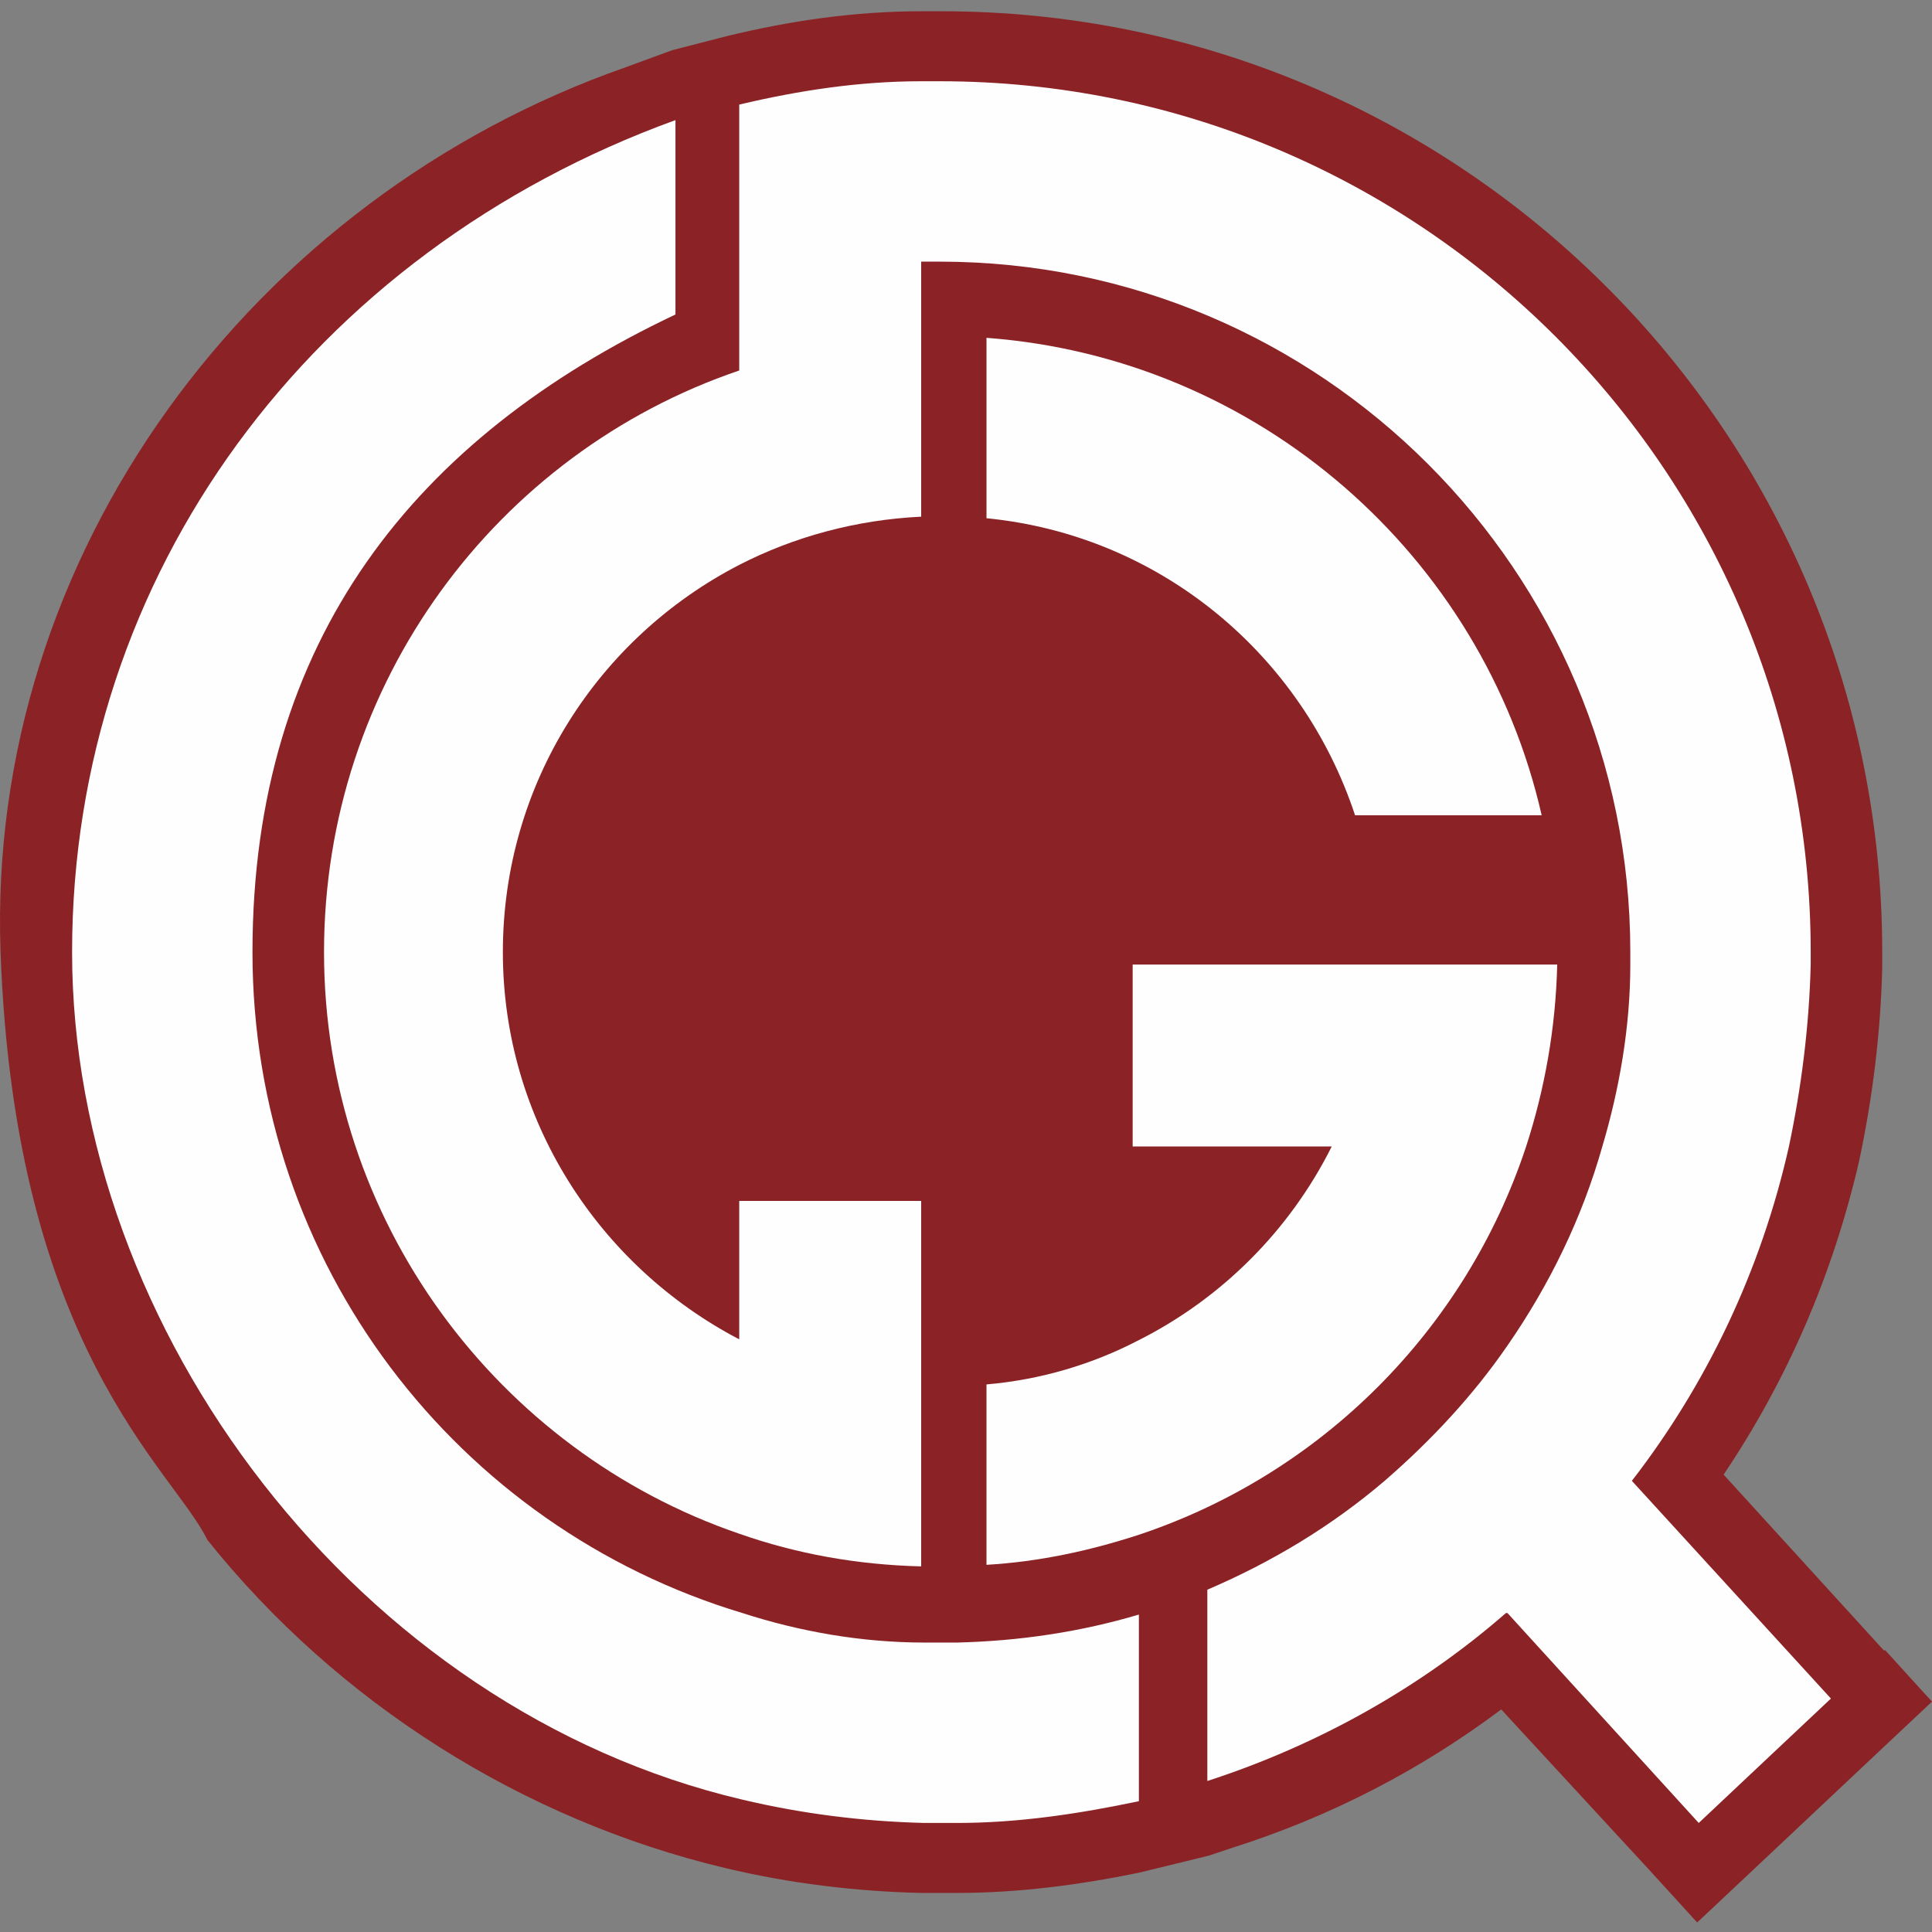
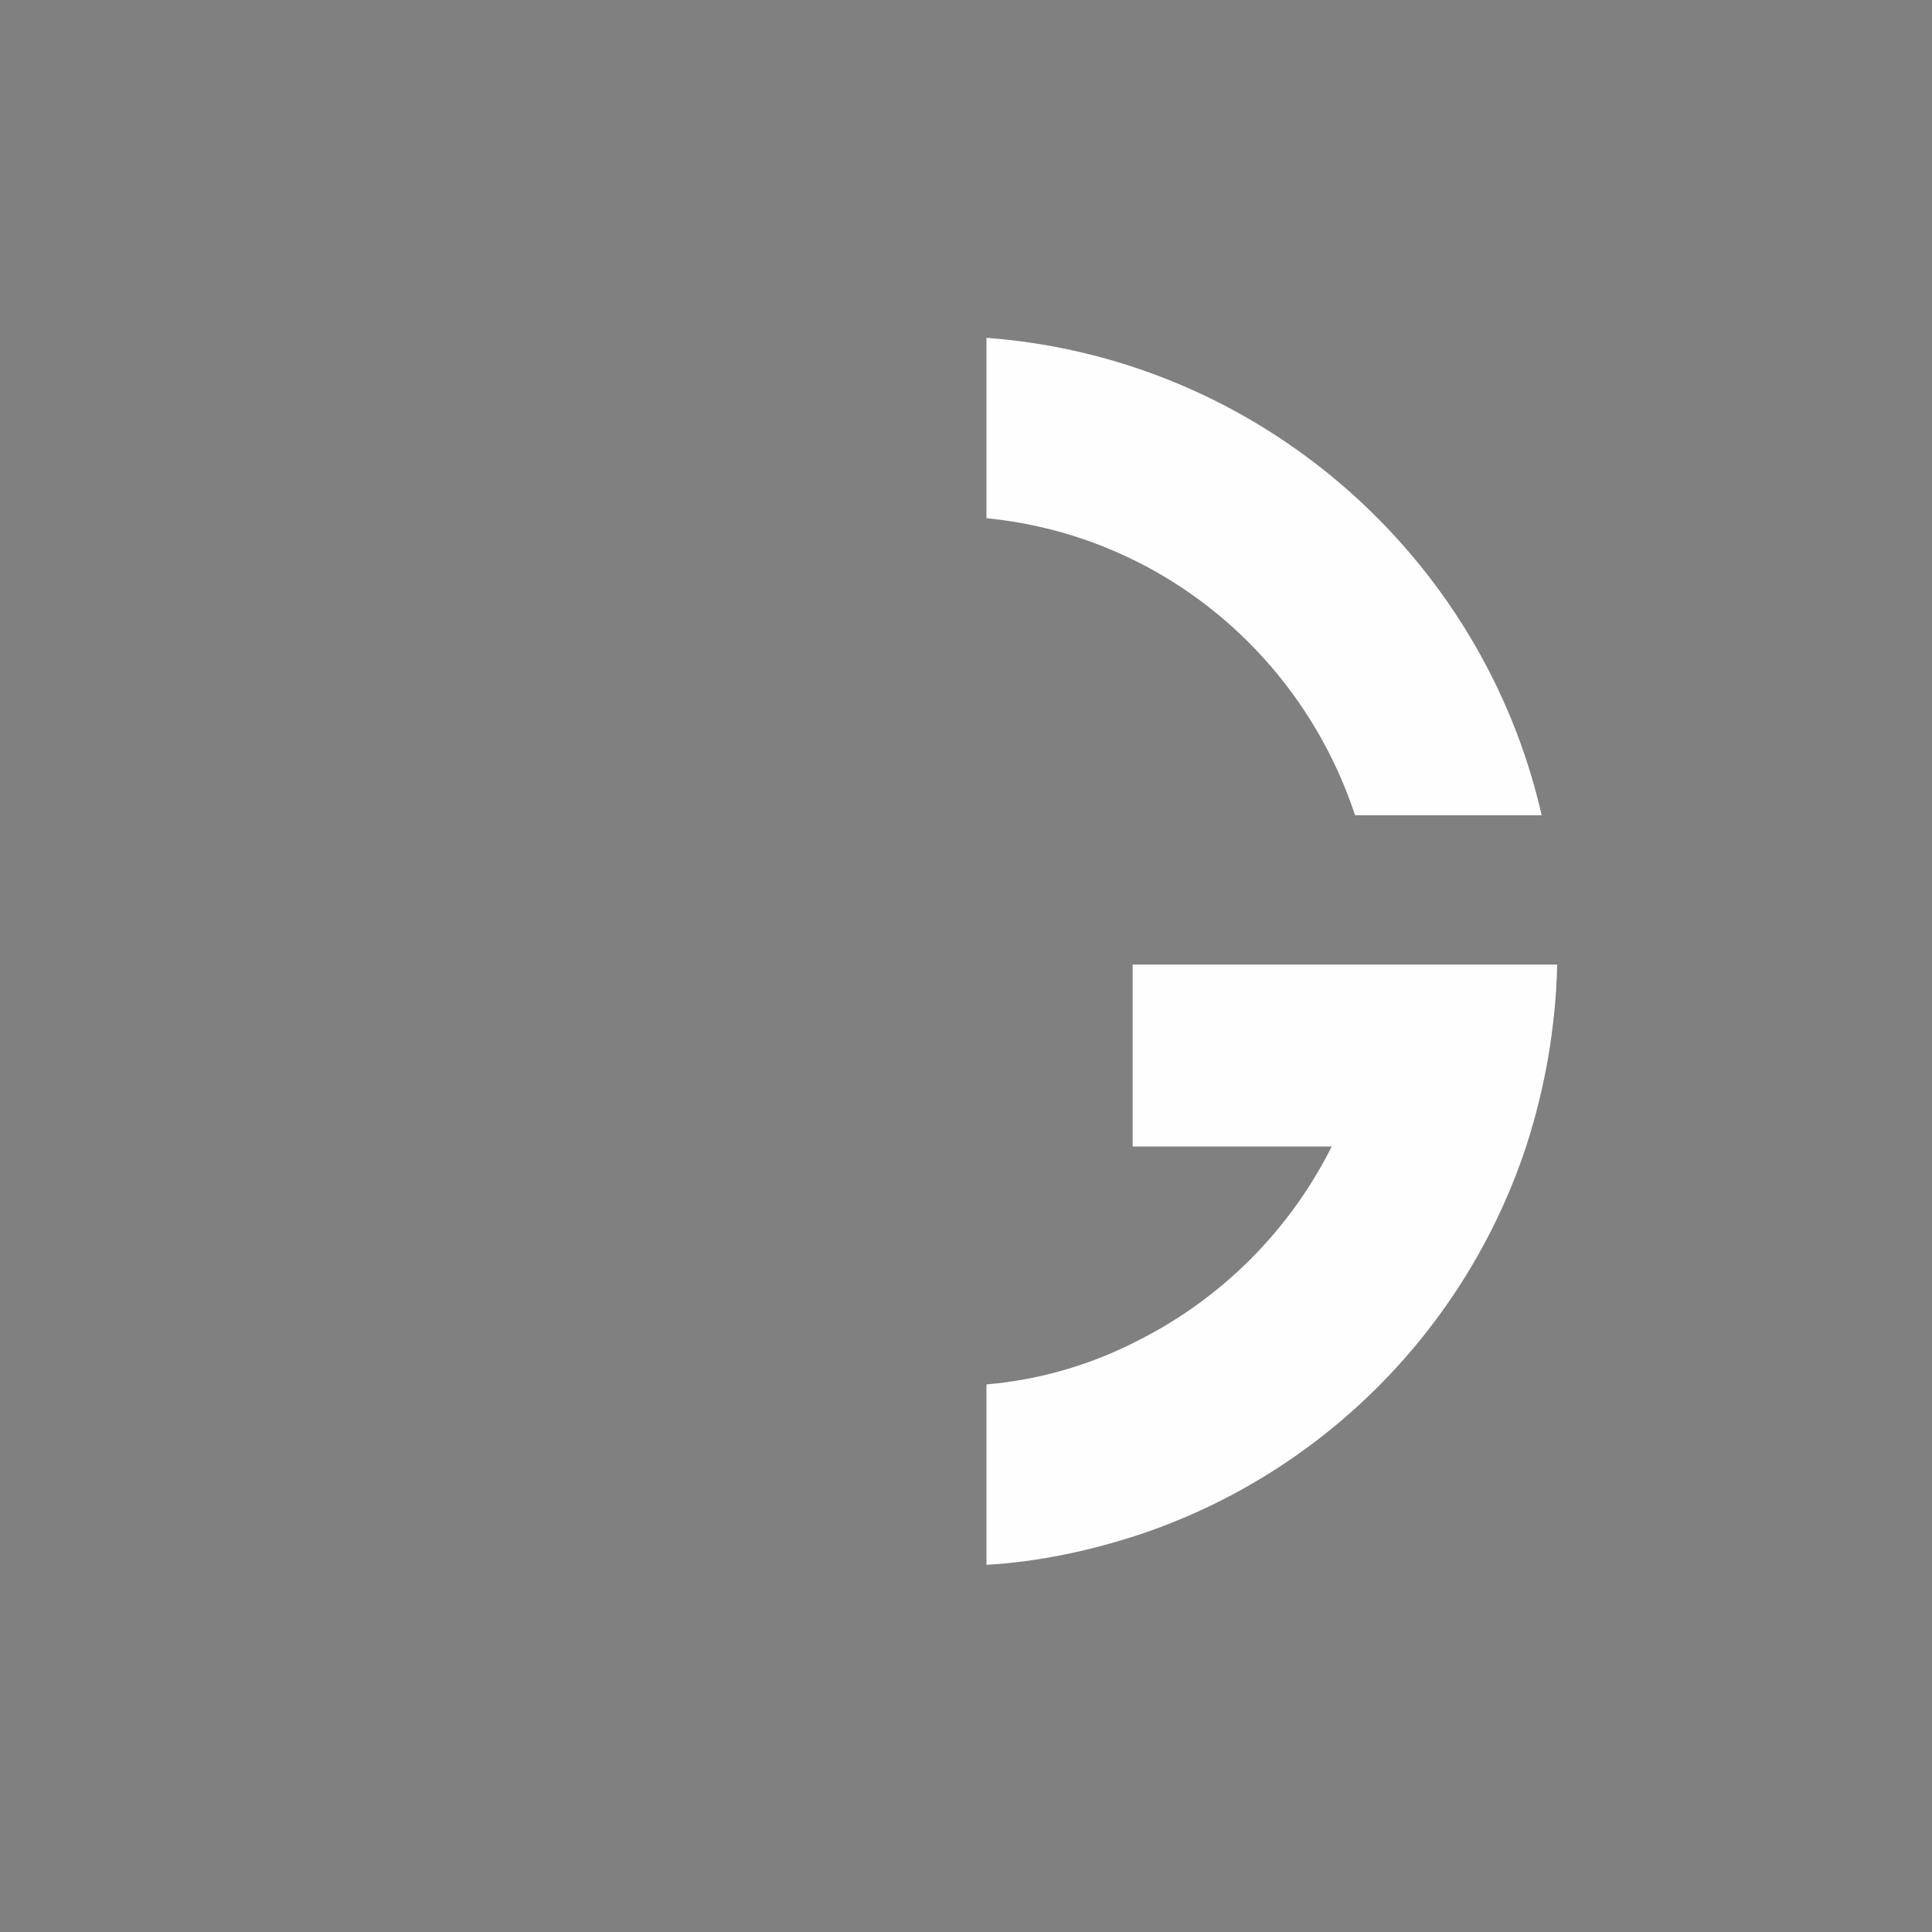
<svg xmlns="http://www.w3.org/2000/svg" viewBox="0 0 150 150">
  <rect x="0" y="0" width="150" height="150" fill="#808080" stroke="none" />
  <defs>
    <style> .cls-1 { fill: #fefefe; } .cls-2 { fill: #8b2326; } </style>
  </defs>
  <g>
    <g id="Layer_1">
      <g id="Layer_1-2" data-name="Layer_1">
        <g id="Layer_1-2">
          <g id="Layer_1-2-2" data-name="Layer_1-2">
-             <path class="cls-2" d="M146.257,128.132l-12.436-13.643c4.95-7.365,8.452-15.455,10.504-24.268,1.087-5.071,1.69-10.142,1.811-15.092v-1.207C146.136,33.594,113.416.874,73.09.874s-1.087,0-1.57,0c-5.071,0-10.142.724-15.092,1.932l-4.226,1.087-3.622,1.328C19.603,15.362-1.071,43.032.043,73.921c1.114,30.888,13.396,40.156,16.058,45.639,10.142,12.678,24.51,21.733,40.206,25.476,5.071,1.207,10.142,1.811,15.213,1.932h2.777c4.709,0,9.418-.604,14.126-1.57l5.433-1.328,1.811-.604c7.607-2.415,14.609-6.037,20.888-10.746l11.47,12.436,3.743,4.105,3.984-3.743,10.263-9.659,3.984-3.743-3.622-3.984s-.121,0-.121,0Z" />
            <g id="Layer_1-2-2">
-               <path class="cls-1" d="M117.038,125.234l14.851,16.3,10.263-9.659-15.455-16.903c5.795-7.486,10.021-16.3,12.195-25.959.966-4.588,1.57-9.297,1.69-14.126v-.966c0-37.308-30.305-67.613-67.613-67.613s-.966,0-1.449,0c-4.83,0-9.538.724-14.126,1.811v20.646c-18.835,6.399-32.237,24.268-32.237,45.156s13.523,38.757,32.237,45.156c4.467,1.57,9.176,2.415,14.126,2.536v-28.374h-14.126v10.746c-10.866-5.675-18.352-17.024-18.352-30.064s7.365-24.389,18.352-30.064c4.226-2.173,9.055-3.501,14.126-3.743v-19.801h1.449c29.581,0,53.608,24.027,53.608,53.608s0,.724,0,.966c0,4.83-.845,9.659-2.173,14.126-1.57,5.554-4.105,10.746-7.365,15.455-2.656,3.864-5.916,7.365-9.538,10.504-4.105,3.501-8.693,6.278-13.764,8.452v14.851c8.572-2.777,16.541-7.244,23.182-13.04h.121Z" />
              <path class="cls-1" d="M106.896,74.887h-18.956v14.126h15.455c-3.26,6.52-8.572,11.832-15.092,15.092-3.501,1.811-7.486,3.018-11.712,3.381v14.006c4.105-.241,7.969-1.087,11.712-2.294,14.247-4.709,25.476-15.937,30.185-30.185,1.449-4.467,2.294-9.176,2.415-14.126,0,0-14.006,0-14.006,0Z" />
-               <path class="cls-1" d="M57.635,125.234c-22.095-6.641-38.033-27.045-38.033-51.314s12.678-39.964,32.841-49.503v-15.092C24.191,19.588,5.597,44.581,5.597,73.921s22.216,58.8,52.038,65.802c4.588,1.087,9.297,1.69,14.126,1.811h2.536c4.83,0,9.538-.724,14.126-1.69v-14.489c-4.467,1.328-9.176,2.053-14.126,2.173h-2.536c-4.83,0-9.659-.845-14.126-2.294h0Z" />
              <path class="cls-1" d="M105.206,63.296h14.489c-4.588-20.163-21.974-35.497-43.104-37.067v14.006c13.523,1.328,24.51,10.625,28.615,23.061h0Z" />
            </g>
          </g>
        </g>
      </g>
    </g>
  </g>
</svg>